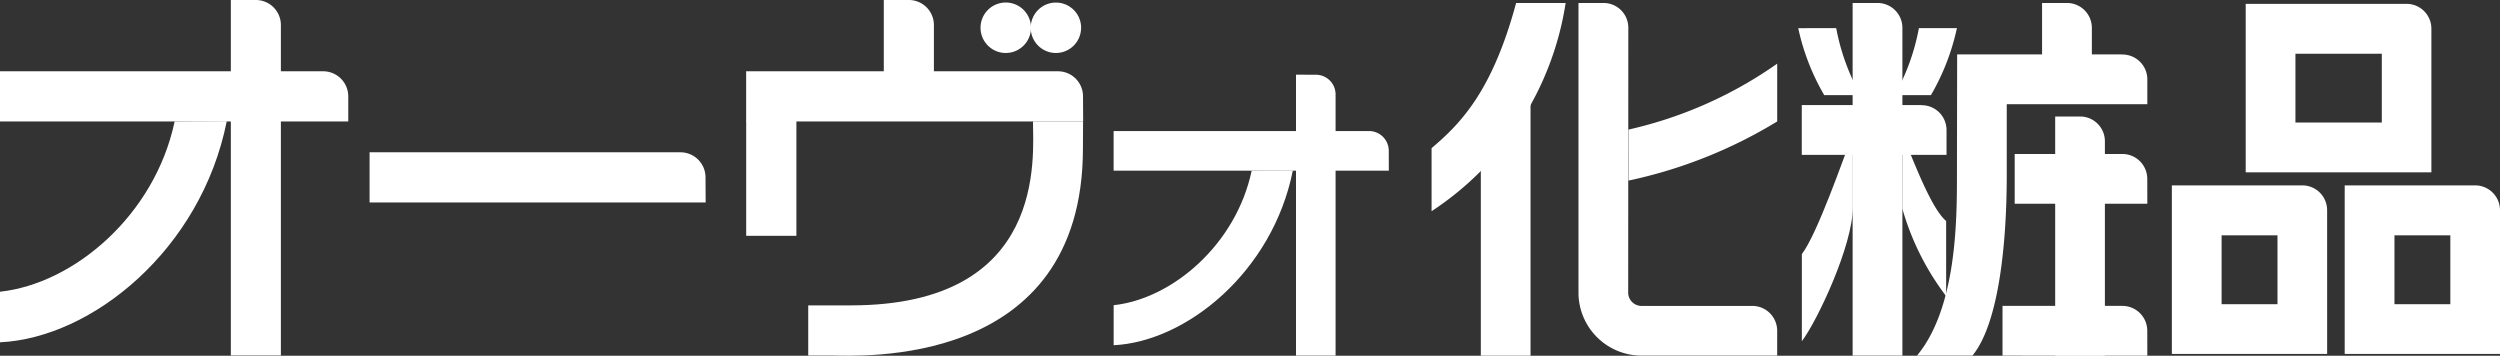
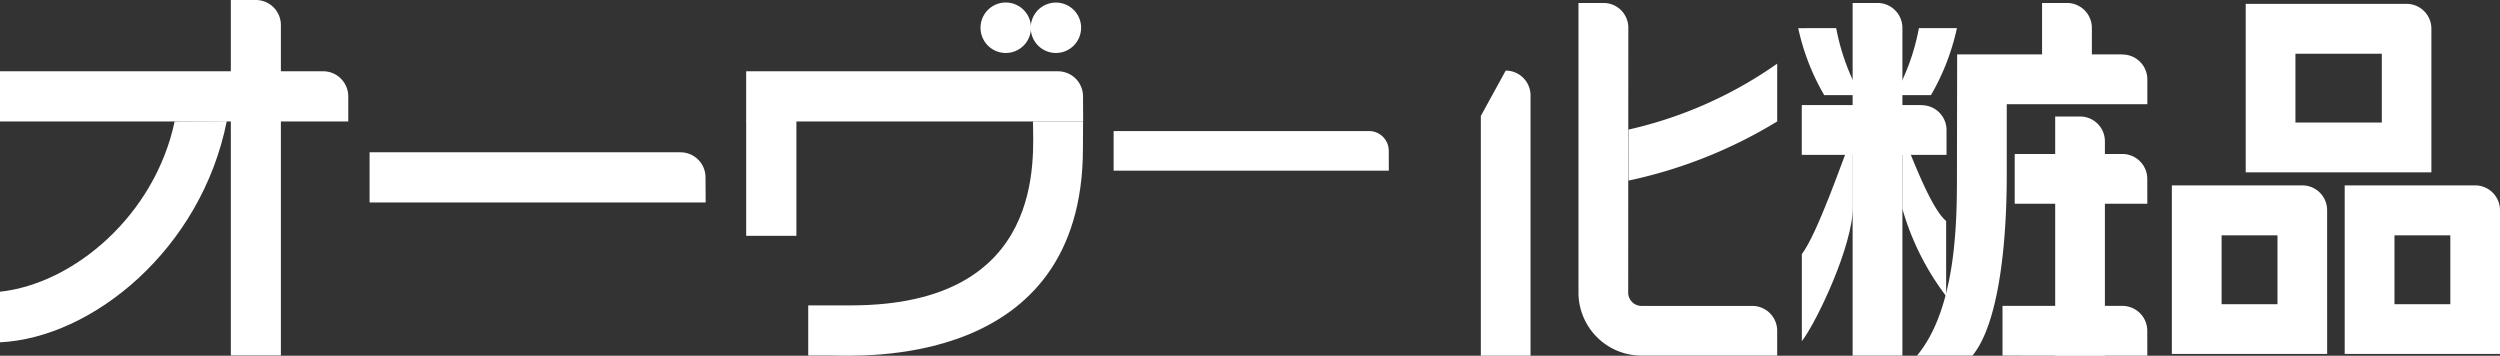
<svg xmlns="http://www.w3.org/2000/svg" id="グループ_170715" data-name="グループ 170715" width="173" height="24.615" viewBox="0 0 173 24.615">
  <rect x="0" y="0" width="173" height="24.615" fill="#333333" stroke="none" />
  <defs>
    <clipPath id="clip-path">
      <rect id="長方形_92006" data-name="長方形 92006" width="173" height="24.615" fill="#fff" />
    </clipPath>
  </defs>
  <g id="グループ_170714" data-name="グループ 170714" transform="translate(0 0)" clip-path="url(#clip-path)">
    <path id="パス_1321445" data-name="パス 1321445" d="M82.537,17.34H71.79V5.676h8.977l.047,0A1.722,1.722,0,0,1,82.537,7.4ZM79.1,9.134H75.234V13.9H79.1Z" transform="translate(90.463 7.152)" fill="#fff" />
    <path id="パス_1321446" data-name="パス 1321446" d="M47.062,2.162A1.718,1.718,0,0,1,48.78,3.886v18H45.34V5.3Z" transform="translate(57.133 2.724)" fill="#fff" />
-     <path id="パス_1321447" data-name="パス 1321447" d="M43.832,14.5A21.064,21.064,0,0,0,53.11.091H49.683c-1.616,5.976-3.734,8.267-5.851,10.044Z" transform="translate(55.233 0.115)" fill="#fff" />
    <path id="パス_1321448" data-name="パス 1321448" d="M52.638,21.054a.929.929,0,0,1-.868-.861l.009-18.336,0-.047A1.713,1.713,0,0,0,50.061.091H48.33V20.2a4.364,4.364,0,0,0,4.308,4.292H62.08V22.776a1.722,1.722,0,0,0-1.722-1.722l-.041,0Z" transform="translate(60.901 0.115)" fill="#fff" />
    <path id="パス_1321449" data-name="パス 1321449" d="M49.86,10.041A32.883,32.883,0,0,0,60.153,5.948v-4A28.928,28.928,0,0,1,49.86,6.511" transform="translate(62.829 2.457)" fill="#fff" />
    <path id="パス_1321450" data-name="パス 1321450" d="M58.444.091a1.722,1.722,0,0,1,1.724,1.72V24.493H56.724V.091Z" transform="translate(71.478 0.115)" fill="#fff" />
    <path id="パス_1321451" data-name="パス 1321451" d="M65.184,4.941a1.718,1.718,0,0,0-1.72-1.715l-.045-.009H55.167V6.661H65.184Z" transform="translate(69.516 4.054)" fill="#fff" />
    <path id="パス_1321452" data-name="パス 1321452" d="M58.7,9.174c0,2.644-2.461,7.865-3.528,9.275V12.42c1.067-1.4,2.825-6.48,3.528-8.322" transform="translate(69.516 5.164)" fill="#fff" />
    <path id="パス_1321453" data-name="パス 1321453" d="M57.685.861A15.189,15.189,0,0,0,59.369,5.5H56.858a15.73,15.73,0,0,1-1.8-4.635Z" transform="translate(69.38 1.085)" fill="#fff" />
    <path id="パス_1321454" data-name="パス 1321454" d="M58.246,9.263a18.261,18.261,0,0,0,3.031,6.057v-5.2C60.23,9.24,58.987,5.884,58.246,4.1Z" transform="translate(73.396 5.173)" fill="#fff" />
    <path id="パス_1321455" data-name="パス 1321455" d="M61.459,10.035c0,3.187-.036,9.185-2.764,12.474H62.53c1.819-2.208,2.375-7.727,2.375-12.474V5.113h9.728l0-1.718a1.722,1.722,0,0,0-1.718-1.722l-.045-.007H61.473Z" transform="translate(73.962 2.099)" fill="#fff" />
    <path id="パス_1321456" data-name="パス 1321456" d="M64.248.091a1.723,1.723,0,0,1,1.722,1.72V3.775H62.524V.091Z" transform="translate(78.787 0.115)" fill="#fff" />
    <path id="パス_1321457" data-name="パス 1321457" d="M64.65,3.567a1.715,1.715,0,0,1,1.715,1.72V20.111h-3.44V3.567Z" transform="translate(79.294 4.495)" fill="#fff" />
    <path id="パス_1321458" data-name="パス 1321458" d="M71.33,11.089a1.721,1.721,0,0,0-1.718-1.722l-.045,0H61.313v3.442H71.334Z" transform="translate(77.261 11.801)" fill="#fff" />
    <path id="パス_1321459" data-name="パス 1321459" d="M70.86,6.435a1.723,1.723,0,0,0-1.718-1.72H61.686V8.159h9.178Z" transform="translate(77.731 5.941)" fill="#fff" />
    <path id="パス_1321460" data-name="パス 1321460" d="M81.608,11.778H68.759V.118H79.89A1.718,1.718,0,0,1,81.608,1.84ZM78.177,3.571H72.2v4.76h5.978Z" transform="translate(86.644 0.149)" fill="#fff" />
    <path id="パス_1321461" data-name="パス 1321461" d="M77.247,17.34H66.5V5.676h8.982l.047,0A1.717,1.717,0,0,1,77.245,7.4ZM73.81,9.134H69.943V13.9H73.81Z" transform="translate(83.792 7.152)" fill="#fff" />
    <path id="パス_1321462" data-name="パス 1321462" d="M59.689.861A15.047,15.047,0,0,1,58.01,5.5h2.511A15.921,15.921,0,0,0,62.32.861Z" transform="translate(73.099 1.085)" fill="#fff" />
    <path id="パス_1321463" data-name="パス 1321463" d="M34.563,6.4a1.735,1.735,0,0,0-1.731-1.736H11.316V8.134H34.573Z" transform="translate(14.259 5.875)" fill="#fff" />
-     <path id="パス_1321464" data-name="パス 1321464" d="M28.791,0a1.734,1.734,0,0,1,1.736,1.731V5.054H27.06V0Z" transform="translate(34.099 0)" fill="#fff" />
    <path id="パス_1321465" data-name="パス 1321465" d="M46.157,3.921a1.734,1.734,0,0,0-1.734-1.736l-.043,0H22.846V5.659h23.32Z" transform="translate(28.788 2.748)" fill="#fff" />
    <rect id="長方形_92005" data-name="長方形 92005" width="3.474" height="7.971" transform="translate(51.637 8.347)" fill="#fff" />
    <path id="パス_1321466" data-name="パス 1321466" d="M33.514,1.821a1.746,1.746,0,1,0-1.745,1.747,1.747,1.747,0,0,0,1.745-1.747" transform="translate(37.831 0.098)" fill="#fff" />
    <path id="パス_1321467" data-name="パス 1321467" d="M35.046,1.821A1.744,1.744,0,1,0,33.3,3.568a1.743,1.743,0,0,0,1.743-1.747" transform="translate(39.768 0.098)" fill="#fff" />
    <path id="パス_1321468" data-name="パス 1321468" d="M43.756,5.583c0,15.362-15.615,14.336-17.462,14.336H24.746V16.449H27.7c13.6,0,12.6-10.3,12.6-12.733h3.465Z" transform="translate(31.183 4.683)" fill="#fff" />
    <path id="パス_1321469" data-name="パス 1321469" d="M24.1,3.921a1.737,1.737,0,0,0-1.734-1.736l-.045,0H0V5.659H24.1Z" transform="translate(0 2.748)" fill="#fff" />
    <path id="パス_1321470" data-name="パス 1321470" d="M15.692,3.711c-1.77,8.891-9.327,15-15.692,15.3v-3.5c5.119-.551,10.717-5.3,12.085-11.782Z" transform="translate(0 4.676)" fill="#fff" />
    <path id="パス_1321471" data-name="パス 1321471" d="M8.8,0a1.733,1.733,0,0,1,1.731,1.731l0,.045V24.6H7.068V0Z" transform="translate(8.906 0)" fill="#fff" />
    <path id="パス_1321472" data-name="パス 1321472" d="M53.139,5.382a1.368,1.368,0,0,0-1.365-1.37H34.1V6.754H53.143Z" transform="translate(42.963 5.056)" fill="#fff" />
-     <path id="パス_1321473" data-name="パス 1321473" d="M46.5,5.22c-1.4,7.022-7.375,11.847-12.4,12.092V14.541c4.043-.432,8.466-4.183,9.551-9.307Z" transform="translate(42.965 6.578)" fill="#fff" />
-     <path id="パス_1321474" data-name="パス 1321474" d="M41.048,2.291A1.362,1.362,0,0,1,42.42,3.658v18.07H39.681V2.286Z" transform="translate(50.002 2.881)" fill="#fff" />
  </g>
</svg>